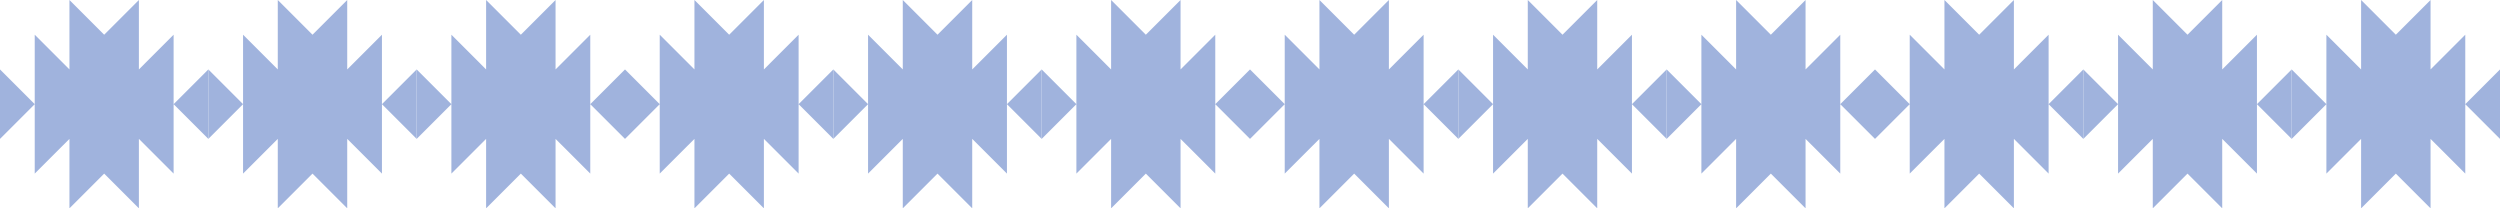
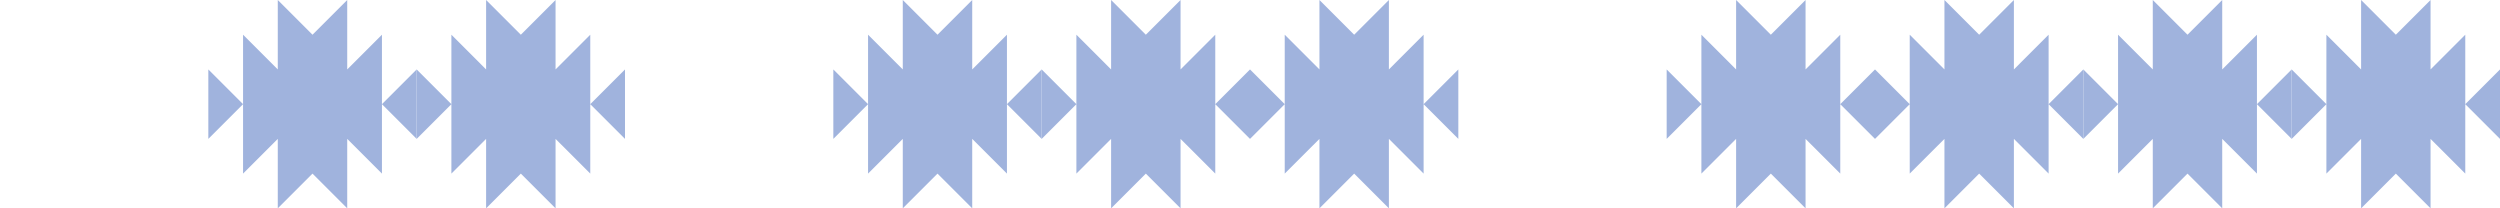
<svg xmlns="http://www.w3.org/2000/svg" width="1800" height="150" viewBox="0 0 1800 150" fill="none">
-   <path fill-rule="evenodd" clip-rule="evenodd" d="M100 100L125 125V75L150 100V75V66.388V50L125 75V50V25L100 50V0L75 25L50 0V50L25 25V75L0 50V84.645V100.001L25 75V125L50 100V150L75 125L100 150C100 133.333 100 116.667 100 100Z" fill="#A0B3DD" />
  <path fill-rule="evenodd" clip-rule="evenodd" d="M250 100L275 125V75L300 100V75V66.388V50L275 75V50V25L250 50V0L225 25L200 0V50L175 25V75L150 50V84.645V100.001L175 75V125L200 100V150L225 125L250 150C250 133.333 250 116.667 250 100Z" fill="#A0B3DD" />
  <path fill-rule="evenodd" clip-rule="evenodd" d="M400 100L425 125V75L450 100V75V66.388V50L425 75V50V25L400 50V0L375 25L350 0V50L325 25V75L300 50V84.645V100.001L325 75V125L350 100V150L375 125L400 150C400 133.333 400 116.667 400 100Z" fill="#A0B3DD" />
-   <path fill-rule="evenodd" clip-rule="evenodd" d="M550 100L575 125V75L600 100V75V66.388V50L575 75V50V25L550 50V0L525 25L500 0V50L475 25V75L450 50V84.645V100.001L475 75V125L500 100V150L525 125L550 150C550 133.333 550 116.667 550 100Z" fill="#A0B3DD" />
  <path fill-rule="evenodd" clip-rule="evenodd" d="M700 100L725 125V75L750 100V75V66.388V50L725 75V50V25L700 50V0L675 25L650 0V50L625 25V75L600 50V84.645V100.001L625 75V125L650 100V150L675 125L700 150C700 133.333 700 116.667 700 100Z" fill="#A0B3DD" />
  <path fill-rule="evenodd" clip-rule="evenodd" d="M850 100L875 125V75L900 100V75V66.388V50L875 75V50V25L850 50V0L825 25L800 0V50L775 25V75L750 50V84.645V100.001L775 75V125L800 100V150L825 125L850 150C850 133.333 850 116.667 850 100Z" fill="#A0B3DD" />
  <path fill-rule="evenodd" clip-rule="evenodd" d="M1000 100L1025 125V75L1050 100V75V66.388V50L1025 75V50V25L1000 50V0L975 25L950 0V50L925 25V75L900 50V84.645V100.001L925 75V125L950 100V150L975 125L1000 150C1000 133.333 1000 116.667 1000 100Z" fill="#A0B3DD" />
-   <path fill-rule="evenodd" clip-rule="evenodd" d="M1150 100L1175 125V75L1200 100V75V66.388V50L1175 75V50V25L1150 50V0L1125 25L1100 0V50L1075 25V75L1050 50V84.645V100.001L1075 75V125L1100 100V150L1125 125L1150 150C1150 133.333 1150 116.667 1150 100Z" fill="#A0B3DD" />
  <path fill-rule="evenodd" clip-rule="evenodd" d="M1300 100L1325 125V75L1350 100V75V66.388V50L1325 75V50V25L1300 50V0L1275 25L1250 0V50L1225 25V75L1200 50V84.645V100.001L1225 75V125L1250 100V150L1275 125L1300 150C1300 133.333 1300 116.667 1300 100Z" fill="#A0B3DD" />
  <path fill-rule="evenodd" clip-rule="evenodd" d="M1450 100L1475 125V75L1500 100V75V66.388V50L1475 75V50V25L1450 50V0L1425 25L1400 0V50L1375 25V75L1350 50V84.645V100.001L1375 75V125L1400 100V150L1425 125L1450 150C1450 133.333 1450 116.667 1450 100Z" fill="#A0B3DD" />
  <path fill-rule="evenodd" clip-rule="evenodd" d="M1600 100L1625 125V75L1650 100V75V66.388V50L1625 75V50V25L1600 50V0L1575 25L1550 0V50L1525 25V75L1500 50V84.645V100.001L1525 75V125L1550 100V150L1575 125L1600 150C1600 133.333 1600 116.667 1600 100Z" fill="#A0B3DD" />
  <path fill-rule="evenodd" clip-rule="evenodd" d="M1750 100L1775 125V75L1800 100V75V66.388V50L1775 75V50V25L1750 50V0L1725 25L1700 0V50L1675 25V75L1650 50V84.645V100.001L1675 75V125L1700 100V150L1725 125L1750 150C1750 133.333 1750 116.667 1750 100Z" fill="#A0B3DD" />
</svg>